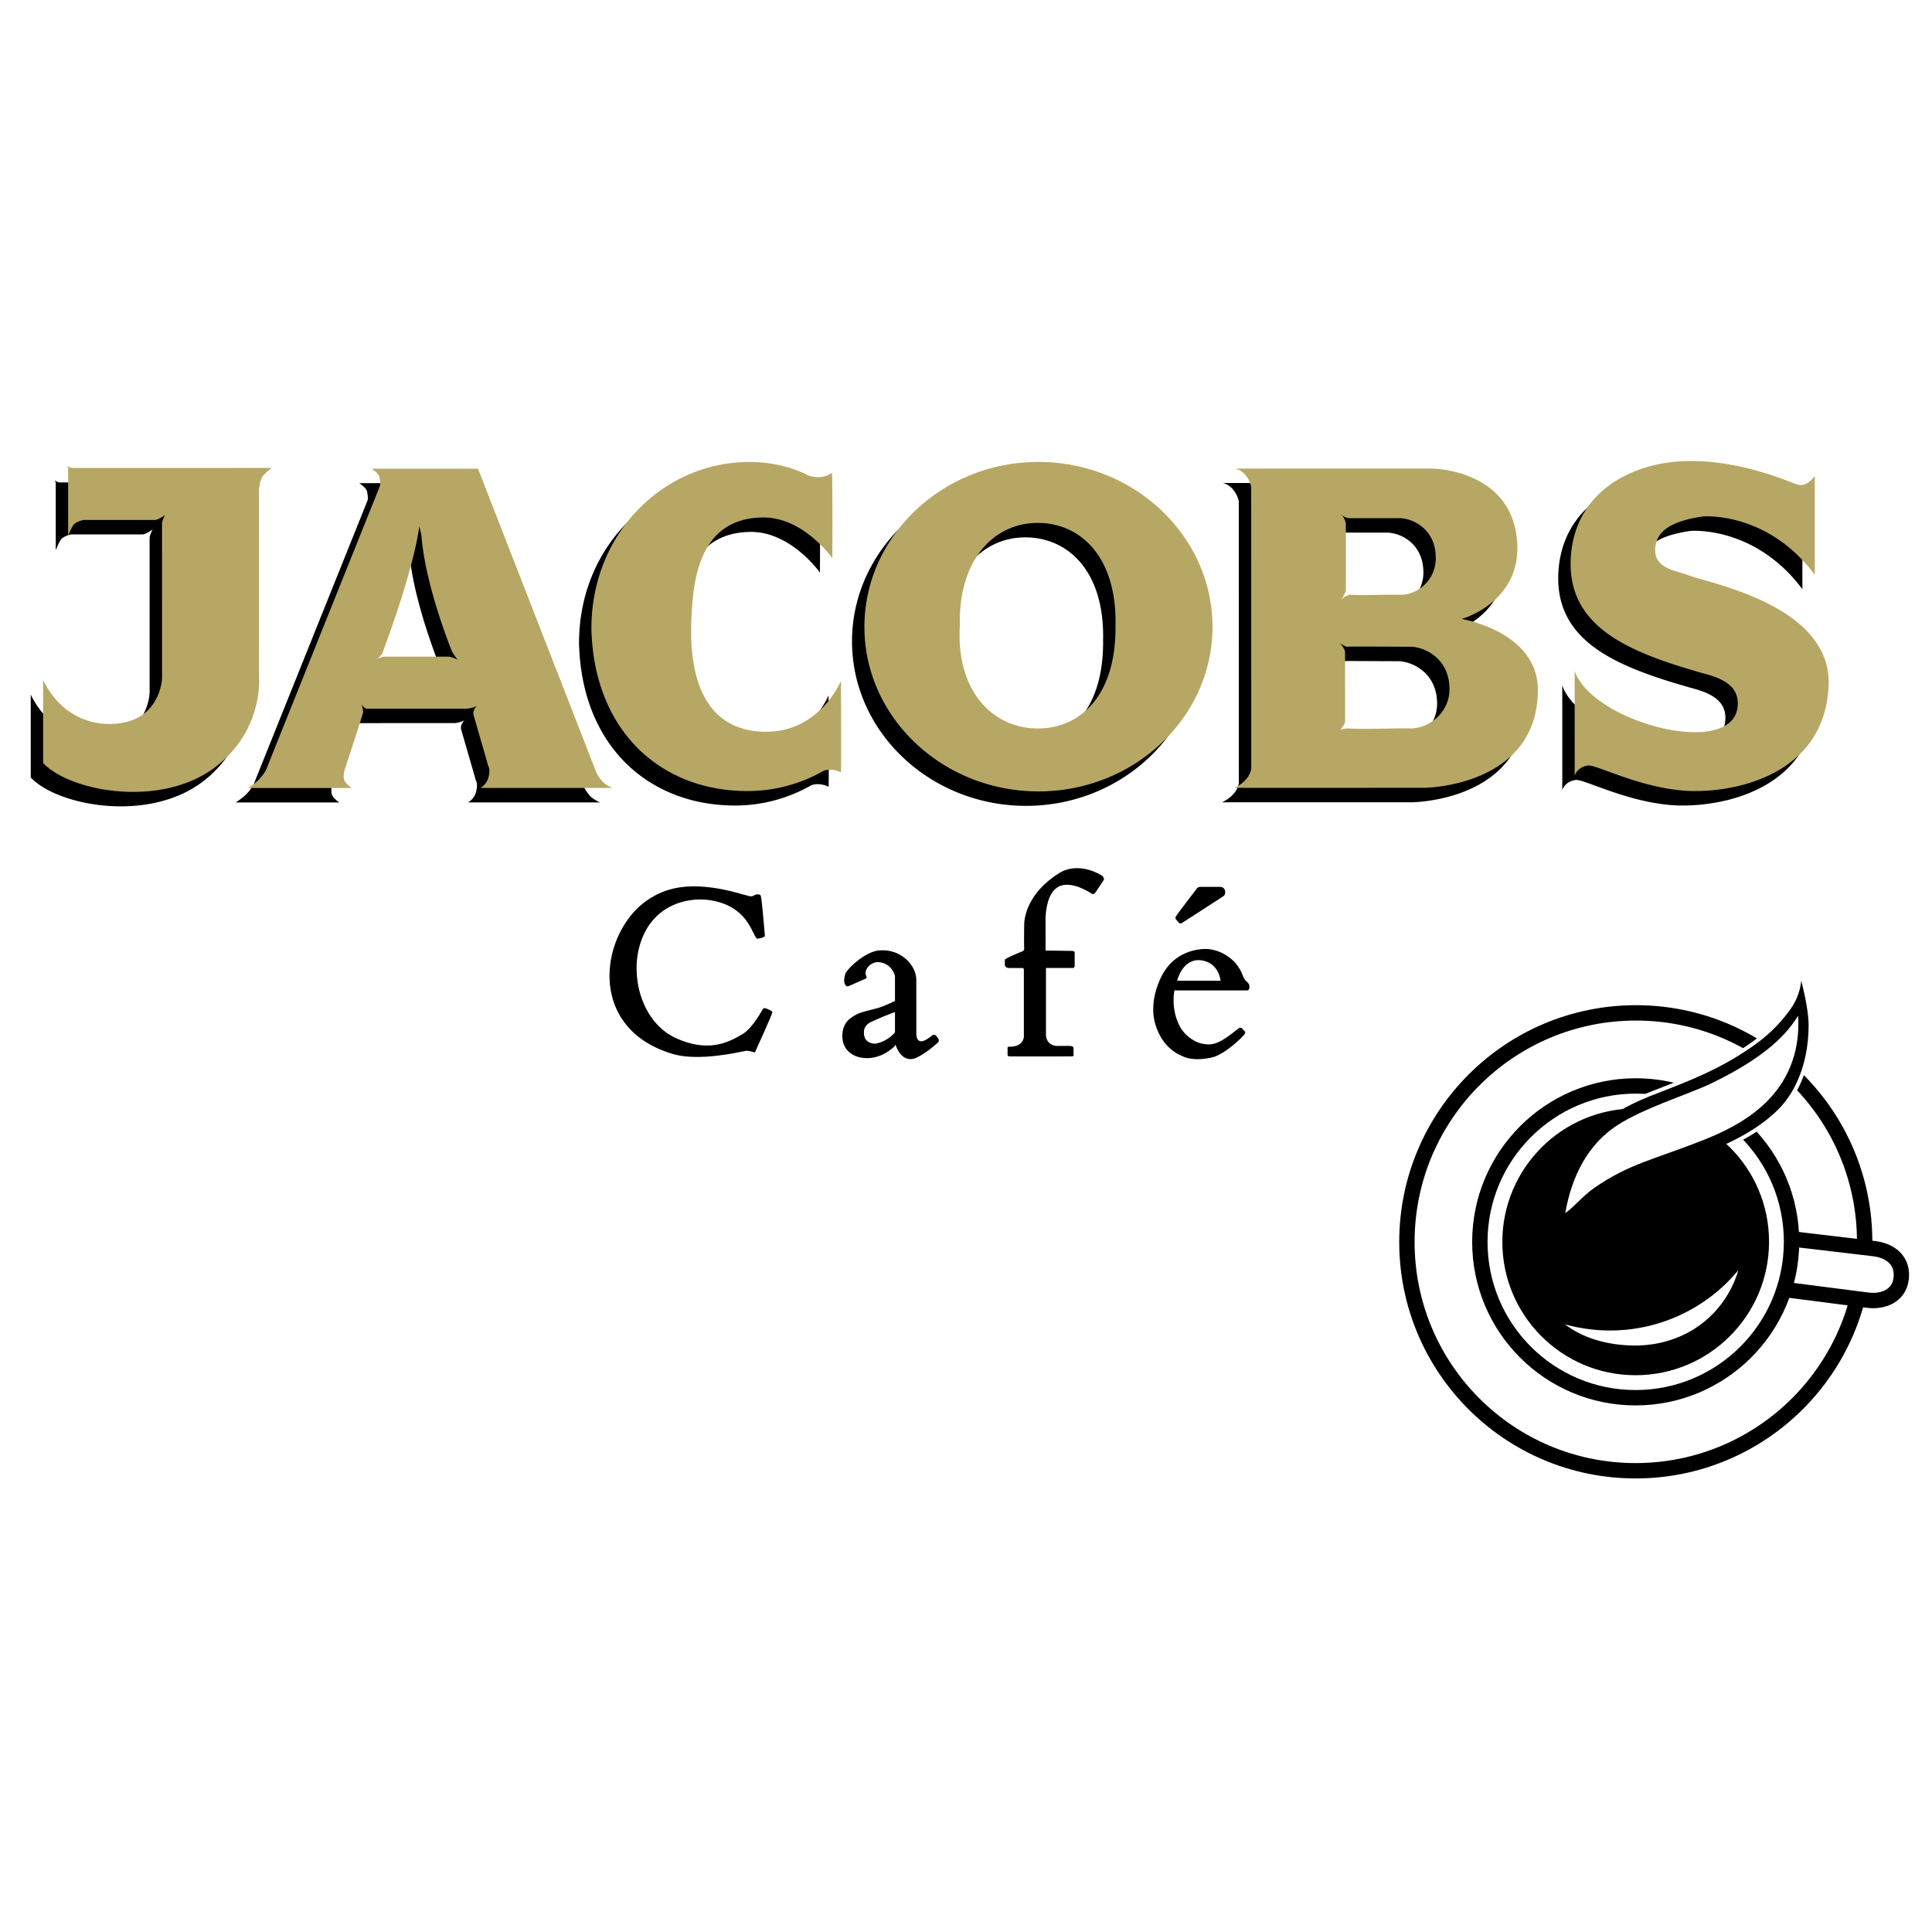
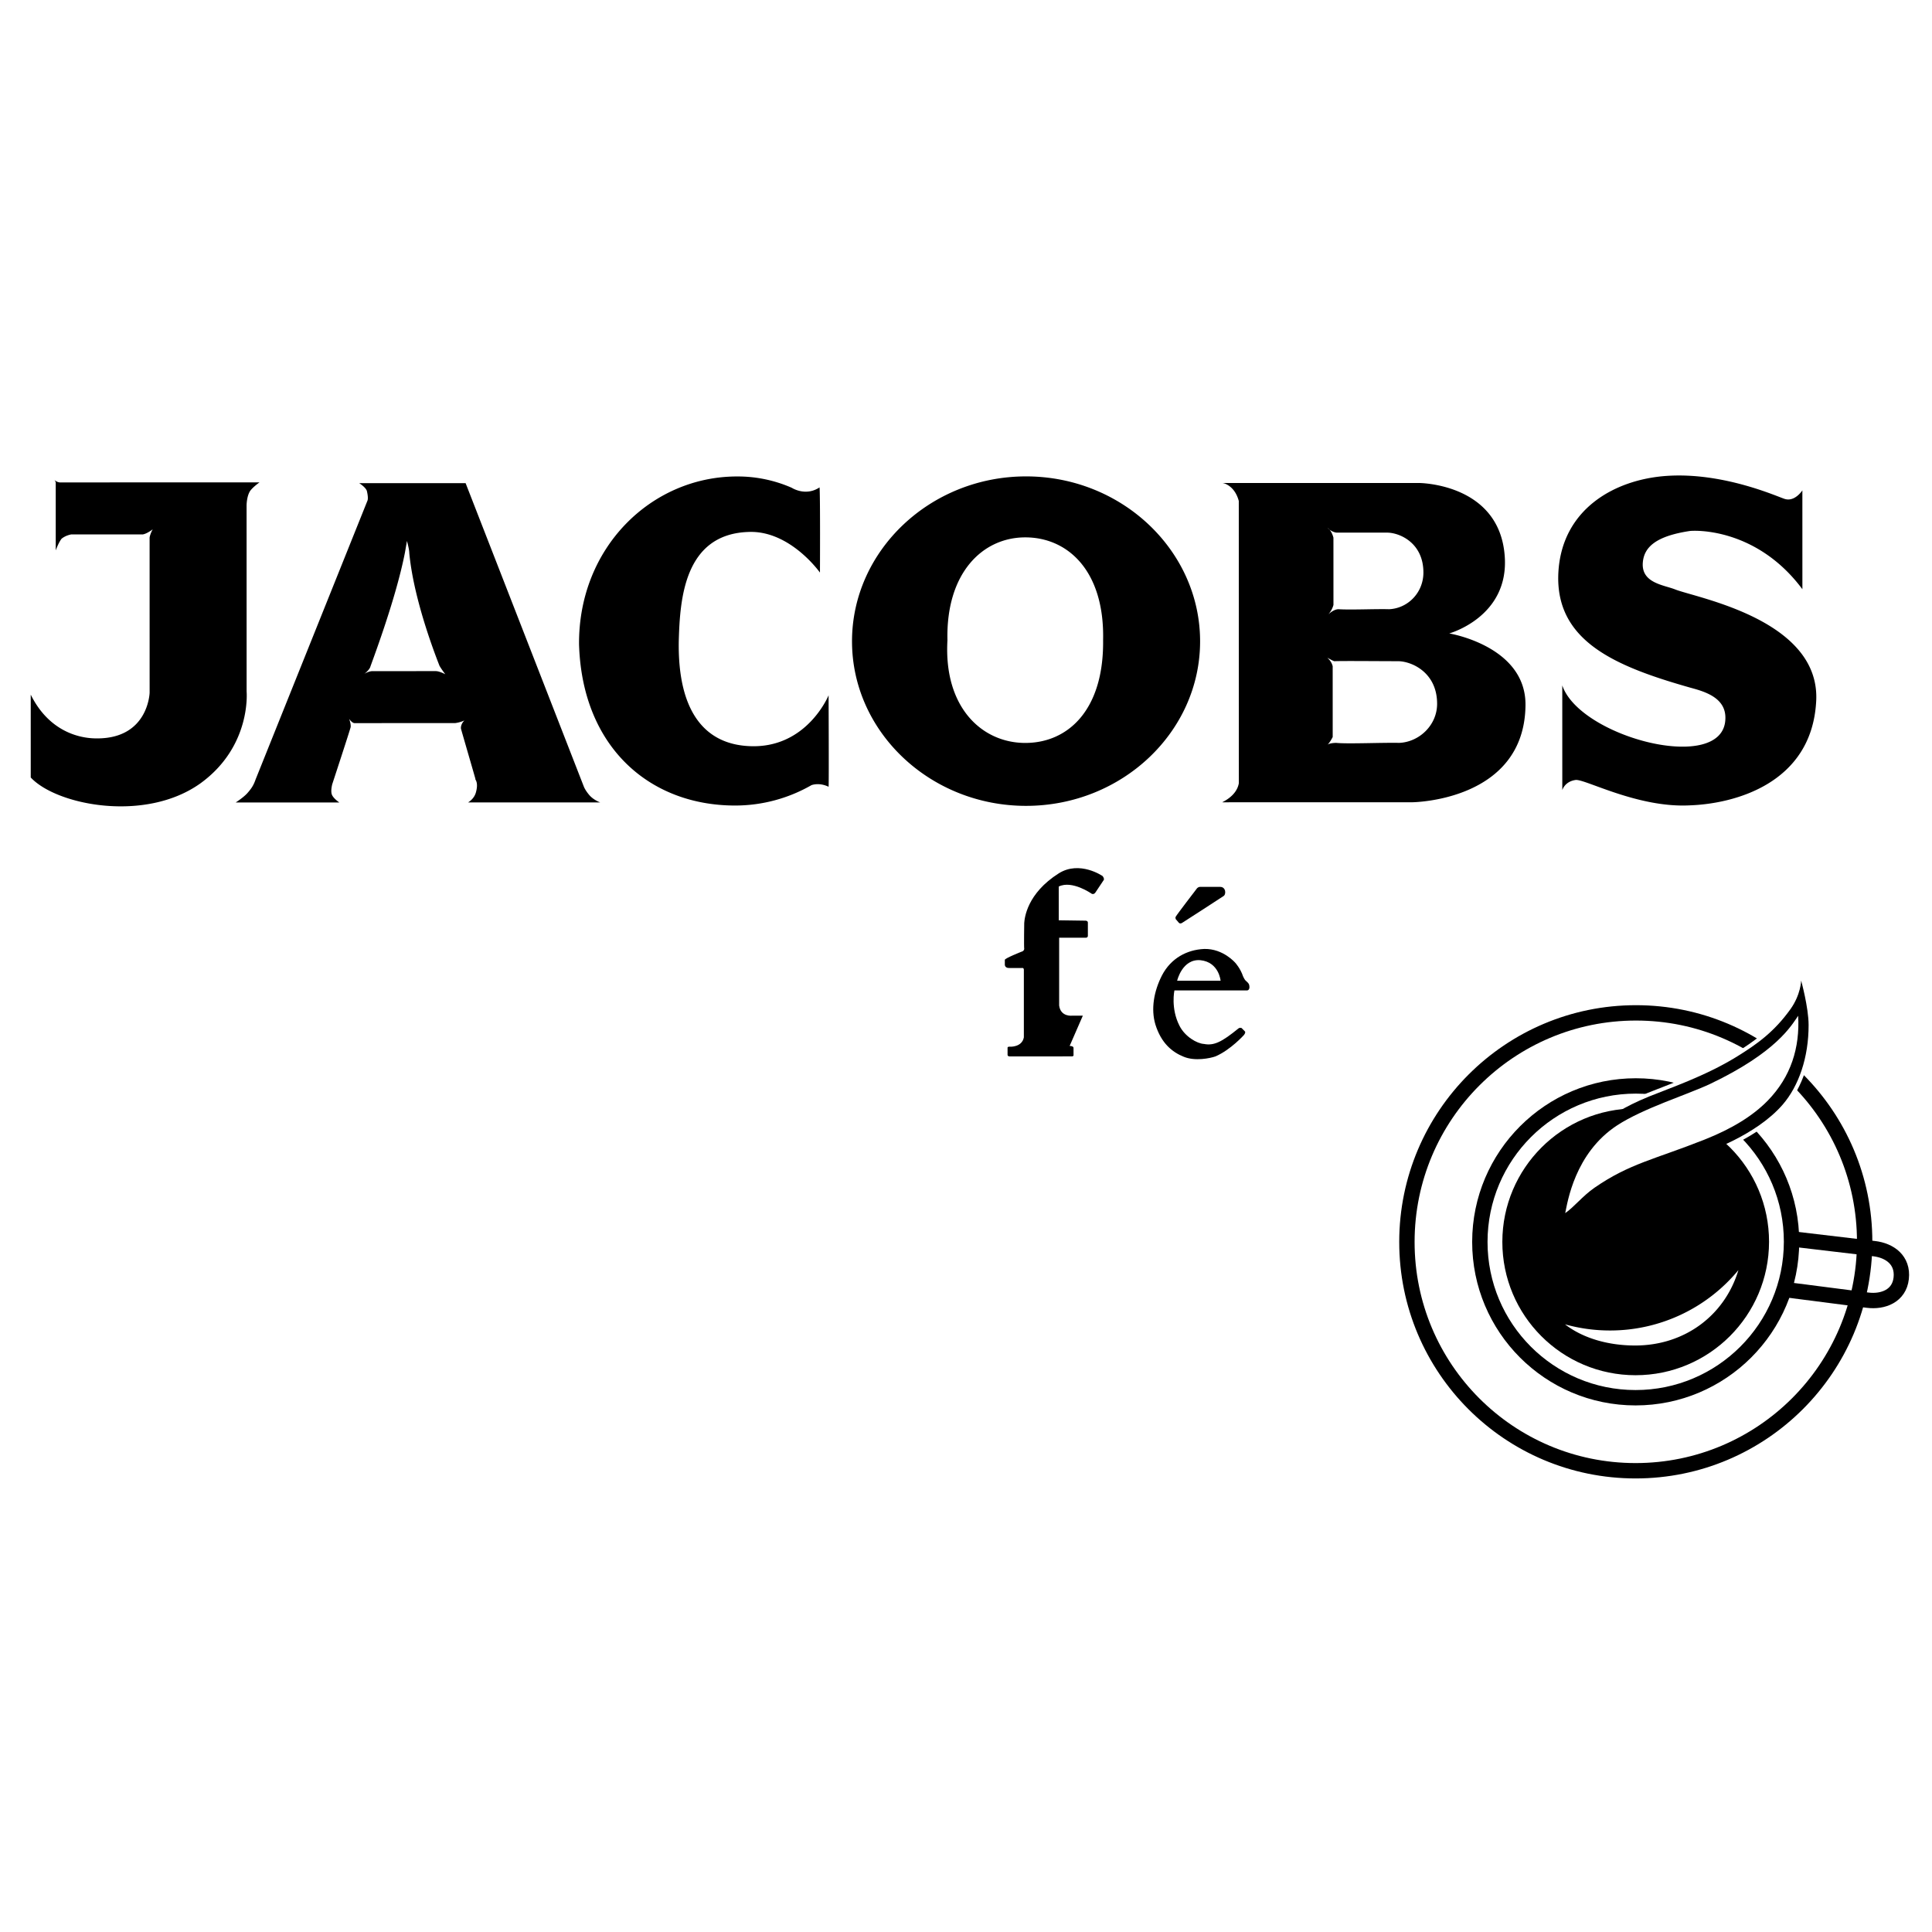
<svg xmlns="http://www.w3.org/2000/svg" width="2500" height="2500" viewBox="0 0 192.756 192.756">
  <path fill-rule="evenodd" clip-rule="evenodd" fill="#fff" d="M0 0h192.756v192.756H0V0z" />
  <path d="M167.182 58.828c-1.133-.468-3.434-.624-3.279-2.69.117-1.56 1.326-2.652 4.682-3.159.625-.078 6.711-.274 11.24 5.808l-.002-9.865s-.742 1.17-1.756.858c-.664-.195-6.088-2.689-11.785-2.299-5.189.352-10.496 3.316-10.807 9.71-.311 6.824 5.775 9.318 13.189 11.423 1.445.39 3.592 1.013 3.475 3.158-.234 5.498-14.516 1.796-16.271-3.39l.002 10.45s.232-.858 1.326-1.014c.936-.117 6.203 2.806 11.395 2.532 4.486-.156 12.096-2.186 12.602-10.257.582-8.188-11.75-10.408-14.011-11.265zM144.59 63.198s5.969-1.639 5.539-7.682c-.508-7.331-8.586-7.329-8.586-7.329l-19.588.003c.195 0 1.248.312 1.639 1.793l.006 28.152c-.234 1.364-1.756 1.91-1.639 1.91l18.924-.003s11.238-.079 11.314-9.71c.037-5.887-7.609-7.134-7.609-7.134zM133.389 53.14h4.994c1.25 0 3.629 1.013 3.631 3.976 0 2.028-1.561 3.588-3.434 3.666-1.326-.039-3.824.079-5.033 0-.312 0-.664.195-1.016.507.391-.429.508-.936.508-.936l-.002-6.706s-.156-.702-.584-.975c.311.312.701.468.936.468zm6.207 20.977c-1.639-.039-5.15.118-6.281.001-.234 0-.703.039-.898.195.234-.156.547-.779.547-.779l-.002-7.058s-.078-.468-.545-.858c.506.273.506.273.701.351.898-.04 4.488-.001 6.361-.001 1.326 0 3.902 1.091 3.902 4.249 0 2.144-1.795 3.821-3.785 3.9zM102.367 47.53c-9.56.001-17.362 7.411-17.361 16.458.001 9.046 7.807 16.414 17.367 16.413 9.559-.002 17.361-7.372 17.361-16.418-.002-9.047-7.806-16.454-17.367-16.453zm-.074 26.593c-4.291 0-8.155-3.508-7.766-10.253-.157-6.667 3.471-10.255 7.764-10.256 4.252-.001 7.92 3.352 7.766 10.253.08 6.979-3.51 10.255-7.764 10.256zM74.707 74.439c-4.604-.233-7.102-3.742-6.986-10.487.116-4.094.505-10.684 6.983-10.88 4.136-.156 7.103 4.055 7.103 4.055s.037-7.721-.041-8.5c-1.404.936-2.77.04-2.77.04a13.427 13.427 0 0 0-5.463-1.13c-8.545.001-15.841 7.099-15.761 16.769.314 10.216 7.026 16.063 15.572 16.062a15.3 15.3 0 0 0 7.608-2.029s.741-.312 1.717.156c.039-.351-.001-9.125-.001-9.125s-2.186 5.38-7.961 5.069zM58.241 78.458L46.453 48.202l-10.614.002s.742.468.781.857c.156.702.039.897.039.897L25.503 77.761c-.204.586-.409.899-.819 1.365-.386.438-1.17.937-1.17.937l10.34-.002s-.59-.389-.741-.78c-.148-.383.039-1.053.039-1.053s1.833-5.576 1.833-5.693c.039-.351-.156-.818-.156-.818s.312.468.585.428l9.989-.001c.585-.078.937-.273.937-.273s-.39.351-.351.819c0 .039 1.445 4.991 1.445 5.03-.078.039.351.273.04 1.365-.195.663-.78.975-.78.975l13.188-.002s-.664-.234-1.093-.741c-.431-.508-.548-.859-.548-.859zm-14.751-11.5l-6.321.001c-.39 0-.819.272-.819.272s.43-.312.585-.663c0-.078 2.535-6.629 3.471-11.464.117-.663.195-1.131.195-1.131s.234.819.234 1.209c.469 5.03 3.006 11.19 3.006 11.229.195.351.585.858.585.858s-.585-.311-.936-.311zM24.605 68.988l-.003-18.56s0-.896.351-1.443c.273-.39.937-.858.937-.858l-19.94.004c-.312-.039-.507-.234-.507-.234s.079.117.118.234v6.784s.273-.779.585-1.169c.429-.351.976-.429.976-.429l7.141-.001c.429-.078.975-.507.975-.507s-.234.39-.312.819l.002 15.48S14.812 73.67 9.7 73.67c-.625 0-4.449.04-6.634-4.366l.001 8.266c2.576 2.768 11.434 4.521 16.934.582 5.112-3.705 4.604-9.164 4.604-9.164z" fill-rule="evenodd" clip-rule="evenodd" />
-   <path d="M4.304 76.127l-.001-8.266c2.186 4.406 6.01 4.366 6.634 4.366 5.112-.001 5.229-4.563 5.229-4.563l-.002-15.479c.078-.429.312-.819.312-.819s-.546.429-.975.507l-7.141.001s-.546.078-.976.429c-.312.39-.585 1.17-.585 1.17l-.001-6.785c-.039-.117-.117-.234-.117-.234s.195.195.507.234l19.939-.003s-.663.468-.937.858c-.351.546-.351 1.443-.351 1.443l.003 18.56s.508 5.458-4.603 9.164c-5.502 3.938-14.36 2.186-16.935-.583zM181.059 57.344v-9.865s-.742 1.17-1.756.858c-.664-.194-6.088-2.689-11.785-2.299-5.189.353-10.496 3.316-10.807 9.711-.311 6.824 5.777 9.318 13.191 11.422 1.443.39 3.59 1.013 3.473 3.158-.234 5.498-14.516 1.796-16.271-3.39l.002 10.45s.232-.858 1.326-1.014c.936-.118 6.205 2.806 11.395 2.533 4.486-.157 12.096-2.186 12.602-10.257.584-8.188-11.748-10.409-14.01-11.267-1.133-.468-3.436-.623-3.279-2.689.117-1.56 1.326-2.652 4.682-3.159.623-.078 6.711-.274 11.237 5.808zM75.94 51.629c-6.478.196-6.866 6.786-6.983 10.88-.116 6.746 2.382 10.254 6.986 10.488 5.775.311 7.959-5.07 7.959-5.07s.04 8.772.001 9.124c-.976-.468-1.717-.156-1.717-.156a15.304 15.304 0 0 1-7.608 2.029c-8.545.001-15.258-5.847-15.571-16.062-.08-9.67 7.216-16.768 15.761-16.769 1.951 0 3.785.389 5.462 1.13 0 0 1.366.897 2.771-.04.079.78.041 8.5.041 8.5s-2.966-4.21-7.102-4.054zM47.928 78.616l13.188-.002s-.664-.234-1.093-.741c-.429-.507-.546-.858-.546-.858L47.688 46.76l-10.613.001s.741.468.78.858c.156.702.039.896.039.896L26.74 76.319c-.204.586-.408.899-.819 1.365-.386.438-1.17.936-1.17.936l10.34-.001s-.59-.389-.741-.78c-.148-.383.039-1.053.039-1.053s1.833-5.576 1.833-5.693c.039-.351-.156-.819-.156-.819s.312.468.585.429l9.989-.001c.585-.078.937-.273.937-.273s-.39.351-.351.819c0 .039 1.444 4.991 1.444 5.03-.078.039.351.272.04 1.364-.197.662-.782.974-.782.974zm-3.201-13.101l-6.321.001c-.39 0-.819.273-.819.273s.429-.312.585-.663c0-.078 2.536-6.629 3.471-11.464.117-.663.195-1.131.195-1.131s.234.819.234 1.209c.469 5.029 3.006 11.19 3.006 11.229.195.351.585.858.585.858s-.585-.312-.936-.312zM103.604 46.088c-9.56.001-17.362 7.411-17.361 16.457.002 9.046 7.807 16.414 17.367 16.413 9.559-.001 17.361-7.373 17.361-16.418-.002-9.047-7.807-16.454-17.367-16.452zm-.075 26.592c-4.291 0-8.155-3.508-7.766-10.253-.157-6.668 3.471-10.255 7.764-10.256 4.252 0 7.92 3.352 7.766 10.254.08 6.979-3.51 10.255-7.764 10.255zM145.826 61.756s5.969-1.639 5.539-7.683c-.508-7.33-8.586-7.329-8.586-7.329l-19.588.004c.195 0 1.248.312 1.639 1.793l.006 28.151c-.234 1.365-1.756 1.911-1.639 1.911l18.924-.003s11.238-.08 11.314-9.711c.038-5.887-7.609-7.133-7.609-7.133zm-11.201-10.058l4.994-.001c1.25 0 3.629 1.013 3.631 3.977 0 2.027-1.561 3.587-3.434 3.666-1.326-.039-3.824.079-5.033 0-.312 0-.664.195-1.016.507.391-.429.508-.936.508-.936l-.002-6.707s-.156-.702-.584-.975c.311.313.702.469.936.469zm6.207 20.976c-1.639-.038-5.15.118-6.281.001-.234 0-.703.04-.898.195.234-.156.547-.78.547-.78l-.002-7.057s-.078-.468-.545-.858c.506.272.506.272.701.351.898-.039 4.488 0 6.361-.001 1.326 0 3.902 1.091 3.902 4.25 0 2.144-1.795 3.821-3.785 3.899z" fill-rule="evenodd" clip-rule="evenodd" fill="#b7a765" />
  <path d="M163.221 101.054c12.613 0 22.828 10.227 22.816 22.842-.01 12.615-10.242 22.842-22.855 22.842-12.611 0-22.826-10.227-22.814-22.842.009-12.616 10.241-22.842 22.853-22.842z" fill-rule="evenodd" clip-rule="evenodd" fill="#fff" stroke="#fff" stroke-width="1.533" stroke-miterlimit="2.613" />
  <path d="M177.971 128.645l8.359 1.073c1.547.199 3.156-.423 3.354-2.18.203-1.821-1.146-2.777-2.697-2.961l-8.262-.976-.754 5.044z" fill-rule="evenodd" clip-rule="evenodd" fill="#fff" stroke="#fff" stroke-width="1.533" stroke-miterlimit="2.613" />
-   <path d="M163.215 101.056c12.609 0 22.824 10.227 22.812 22.842s-10.244 22.842-22.855 22.842-22.824-10.227-22.812-22.842c.009-12.616 10.242-22.842 22.855-22.842z" fill-rule="evenodd" clip-rule="evenodd" fill="#fff" />
  <path d="M186.986 124.577l-8.262-.976s.018 1.326-.166 2.57c-.195 1.334-.588 2.473-.588 2.473l8.359 1.073c1.547.199 3.156-.423 3.354-2.18.204-1.82-1.146-2.776-2.697-2.96z" fill-rule="evenodd" clip-rule="evenodd" fill="#fff" />
  <path d="M163.221 101.054c12.613 0 22.828 10.227 22.816 22.842-.01 12.615-10.242 22.842-22.855 22.842-12.611 0-22.826-10.227-22.814-22.842.009-12.616 10.241-22.842 22.853-22.842z" fill-rule="evenodd" clip-rule="evenodd" fill="#fff" stroke="#000" stroke-width="1.533" stroke-miterlimit="2.613" />
-   <path d="M186.986 124.577l-8.262-.976s.018 1.326-.166 2.57c-.195 1.334-.588 2.473-.588 2.473l8.359 1.073c1.547.199 3.156-.423 3.354-2.18.204-1.82-1.146-2.776-2.697-2.96z" fill-rule="evenodd" clip-rule="evenodd" fill="#fff" />
  <path d="M163.207 108.344c8.588 0 15.543 6.963 15.535 15.554-.008 8.59-6.977 15.554-15.562 15.554-8.588 0-15.543-6.964-15.535-15.554.007-8.591 6.976-15.554 15.562-15.554m0 0" fill="none" stroke="#000" stroke-width="1.533" stroke-miterlimit="2.613" />
  <path d="M163.205 110.589c7.348 0 13.299 5.958 13.293 13.309-.008 7.35-5.969 13.308-13.316 13.308s-13.299-5.958-13.293-13.308c.007-7.351 5.968-13.309 13.316-13.309z" fill-rule="evenodd" clip-rule="evenodd" />
  <path d="M156.145 132.133c1.869 1.442 4.424 2.108 6.99 2.108 4.998 0 8.965-3.048 10.305-7.521a16.598 16.598 0 0 1-12.809 6.023 16.6 16.6 0 0 1-4.391-.587l-.095-.023z" fill-rule="evenodd" clip-rule="evenodd" fill="#fff" />
  <path d="M177.971 128.645l8.359 1.073m0 0c1.547.199 3.156-.423 3.354-2.18.203-1.821-1.146-2.777-2.697-2.961m-.001 0l-8.262-.976" fill="none" stroke="#000" stroke-width="1.533" stroke-miterlimit="2.613" />
  <path d="M163.627 109.783c.299-.134.611-.268.938-.4 1.934-.787 5.518-2.001 8.623-3.904 2.125-1.303 3.83-2.541 5.438-4.783 1.049-1.465 1.076-2.863 1.076-2.863s.746 2.674.744 4.425c-.004 3.255-.994 6.103-2.576 7.939-1.283 1.485-3.107 2.656-4.691 3.472" fill="none" stroke="#fff" stroke-width=".766" stroke-miterlimit="2.613" />
  <path d="M179.701 97.832s.74 2.675.744 4.425c.008 3.255-.994 6.103-2.576 7.939-2.664 3.086-7.67 4.815-8.006 4.815 0 0-7.215 2.814-8.07 3.221-3.174 1.519-6.451 5.469-7.275 6.019v-.188c.363-1.086.775-5.628 2.332-8.433 1.127-2.03 2.68-4.198 7.715-6.247 1.934-.787 5.518-2.001 8.623-3.904 2.125-1.303 3.83-2.541 5.438-4.783 1.048-1.466 1.075-2.864 1.075-2.864z" fill-rule="evenodd" clip-rule="evenodd" />
  <path d="M156.162 121.031c.229-1.074.949-5.987 5.18-8.753 2.623-1.714 7.039-3.077 9.275-4.133 6.67-3.188 8.104-5.824 8.787-6.8.176 3.175-.713 6.08-3.031 8.46-1.484 1.521-3.561 2.802-6.295 3.887-5.021 1.992-7.502 2.393-10.998 4.811-1.197.829-2.074 1.966-2.918 2.528z" fill-rule="evenodd" clip-rule="evenodd" fill="#fff" />
-   <path d="M73.917 89.19l.619.154s.155.039.271.078c.31.039.542-.155.542-.155s.426-.117.542.077c.116.193.426 4.062.426 4.062-.193.193-.774.271-.813.232-.503-.464-.891-3.25-4.686-3.83-2.285-.348-6.118.504-7.124 5.031-.697 3.288.62 7.312 3.757 8.743 3.099 1.393 5.073.541 6.661-.427 1.045-.658 1.897-2.36 2.052-2.554.116-.116.891.271.891.348.014.006-.039 0 0 .039.078.038-1.742 4.023-1.742 4.023s-.658-.231-.968-.154c-.774.155-4.531 1.007-7.048.35-9.062-2.552-7.398-12.458-2.481-15.554 1.278-.773 3.64-2.051 9.139-.465h-.038v.002zM91.422 103.077s-.077 1.238.968.657c.387-.232.658-.464.658-.464s.116-.077.271 0c.077.039.31.387.31.387.078.155 0 .31 0 .31s-1.161 1.083-2.167 1.548c-.078.039-1.355.735-2.091-1.199-.039 0-.078-.116-.078-.116s0 .155-.039.193c-.116.078-1.433 1.471-3.369 1.123-.232-.039-1.355-.271-1.743-1.432-.232-.812-.117-1.896.735-2.515.813-.581 1.007-.542 2.75-1.007.735-.232 1.665-.696 1.665-.696v-2.399c0-.309-.388-1.314-1.549-1.469-.774-.116-1.704.735-1.277 1.47 0 0 0 .116-.078.154.039 0-1.743.774-1.743.774-.426.116-.426-.619-.426-.619s.039-.464.155-.696c.271-.542 1.897-2.051 3.213-2.244 2.246-.271 3.911 1.47 3.834 3.056l.001 5.184z" fill-rule="evenodd" clip-rule="evenodd" />
  <path d="M89.292 100.988V103s-.696.89-1.897 1.122c-.503.039-1.201-.193-1.201-1.083-.039-.58.387-.967.813-1.122.66-.31 1.937-.852 2.285-.929z" fill-rule="evenodd" clip-rule="evenodd" fill="#fff" />
-   <path d="M106.719 104.352s.387 0 .387.193v.696c.039.116-.115.155-.115.155l-6.273.001s-.193 0-.193-.155v-.657c-.039-.194.23-.155.23-.155s1.201.077 1.395-.929v-6.693s.037-.271-.195-.232H100.6c-.348-.038-.348-.31-.348-.31v-.502c0-.155 1.664-.813 1.664-.813s.234-.039.271-.271c-.039-.193 0-2.592 0-2.592.039-.503.271-2.94 3.445-4.953 2.092-1.315 4.375.271 4.375.271s.195.232.117.387l-.852 1.277c-.193.232-.387.077-.387.077s-1.938-1.354-3.254-.696c-1.123.581-1.277 2.399-1.316 3.018l.002 3.366 2.672.038s.232 0 .232.193v1.315c0 .193-.193.193-.193.193h-2.672v6.771c.156 1.161 1.316 1.006 1.316 1.006h1.047v.001zM117.172 98.816s-.387 1.78.504 3.521c.543 1.083 1.744 1.779 2.441 1.818 1.006.193 1.781-.194 3.445-1.549.154-.115.311-.038.311-.038l.309.31c.154.115-.076.387-.076.387s-1.316 1.471-2.828 2.128c-.541.194-2.051.504-3.174.04-1.162-.465-2.246-1.354-2.828-3.212-.465-1.547-.154-3.327.658-4.913.891-1.703 2.477-2.555 4.221-2.632 1.896-.039 3.098 1.392 3.098 1.392s.502.542.773 1.354c0 0 .156.349.271.426.35.31.311.349.35.503.076.465-.232.465-.232.465h-7.243z" fill-rule="evenodd" clip-rule="evenodd" />
+   <path d="M106.719 104.352s.387 0 .387.193v.696c.039.116-.115.155-.115.155l-6.273.001s-.193 0-.193-.155v-.657c-.039-.194.23-.155.23-.155s1.201.077 1.395-.929v-6.693s.037-.271-.195-.232H100.6c-.348-.038-.348-.31-.348-.31v-.502c0-.155 1.664-.813 1.664-.813s.234-.039.271-.271c-.039-.193 0-2.592 0-2.592.039-.503.271-2.94 3.445-4.953 2.092-1.315 4.375.271 4.375.271s.195.232.117.387l-.852 1.277c-.193.232-.387.077-.387.077s-1.938-1.354-3.254-.696l.002 3.366 2.672.038s.232 0 .232.193v1.315c0 .193-.193.193-.193.193h-2.672v6.771c.156 1.161 1.316 1.006 1.316 1.006h1.047v.001zM117.172 98.816s-.387 1.78.504 3.521c.543 1.083 1.744 1.779 2.441 1.818 1.006.193 1.781-.194 3.445-1.549.154-.115.311-.038.311-.038l.309.31c.154.115-.076.387-.076.387s-1.316 1.471-2.828 2.128c-.541.194-2.051.504-3.174.04-1.162-.465-2.246-1.354-2.828-3.212-.465-1.547-.154-3.327.658-4.913.891-1.703 2.477-2.555 4.221-2.632 1.896-.039 3.098 1.392 3.098 1.392s.502.542.773 1.354c0 0 .156.349.271.426.35.31.311.349.35.503.076.465-.232.465-.232.465h-7.243z" fill-rule="evenodd" clip-rule="evenodd" />
  <path d="M121.779 97.85h-4.336s.504-2.205 2.322-2.051c1.86.193 2.014 2.051 2.014 2.051z" fill-rule="evenodd" clip-rule="evenodd" fill="#fff" />
  <path d="M121.74 88.485c.58 0 .619.774.311.929-.271.193-4.066 2.632-4.066 2.632s-.232.194-.387 0c-.117-.155-.271-.31-.271-.31s-.117-.193 0-.309c.039-.117 2.09-2.787 2.09-2.787s.117-.155.311-.155h2.012z" fill-rule="evenodd" clip-rule="evenodd" />
</svg>